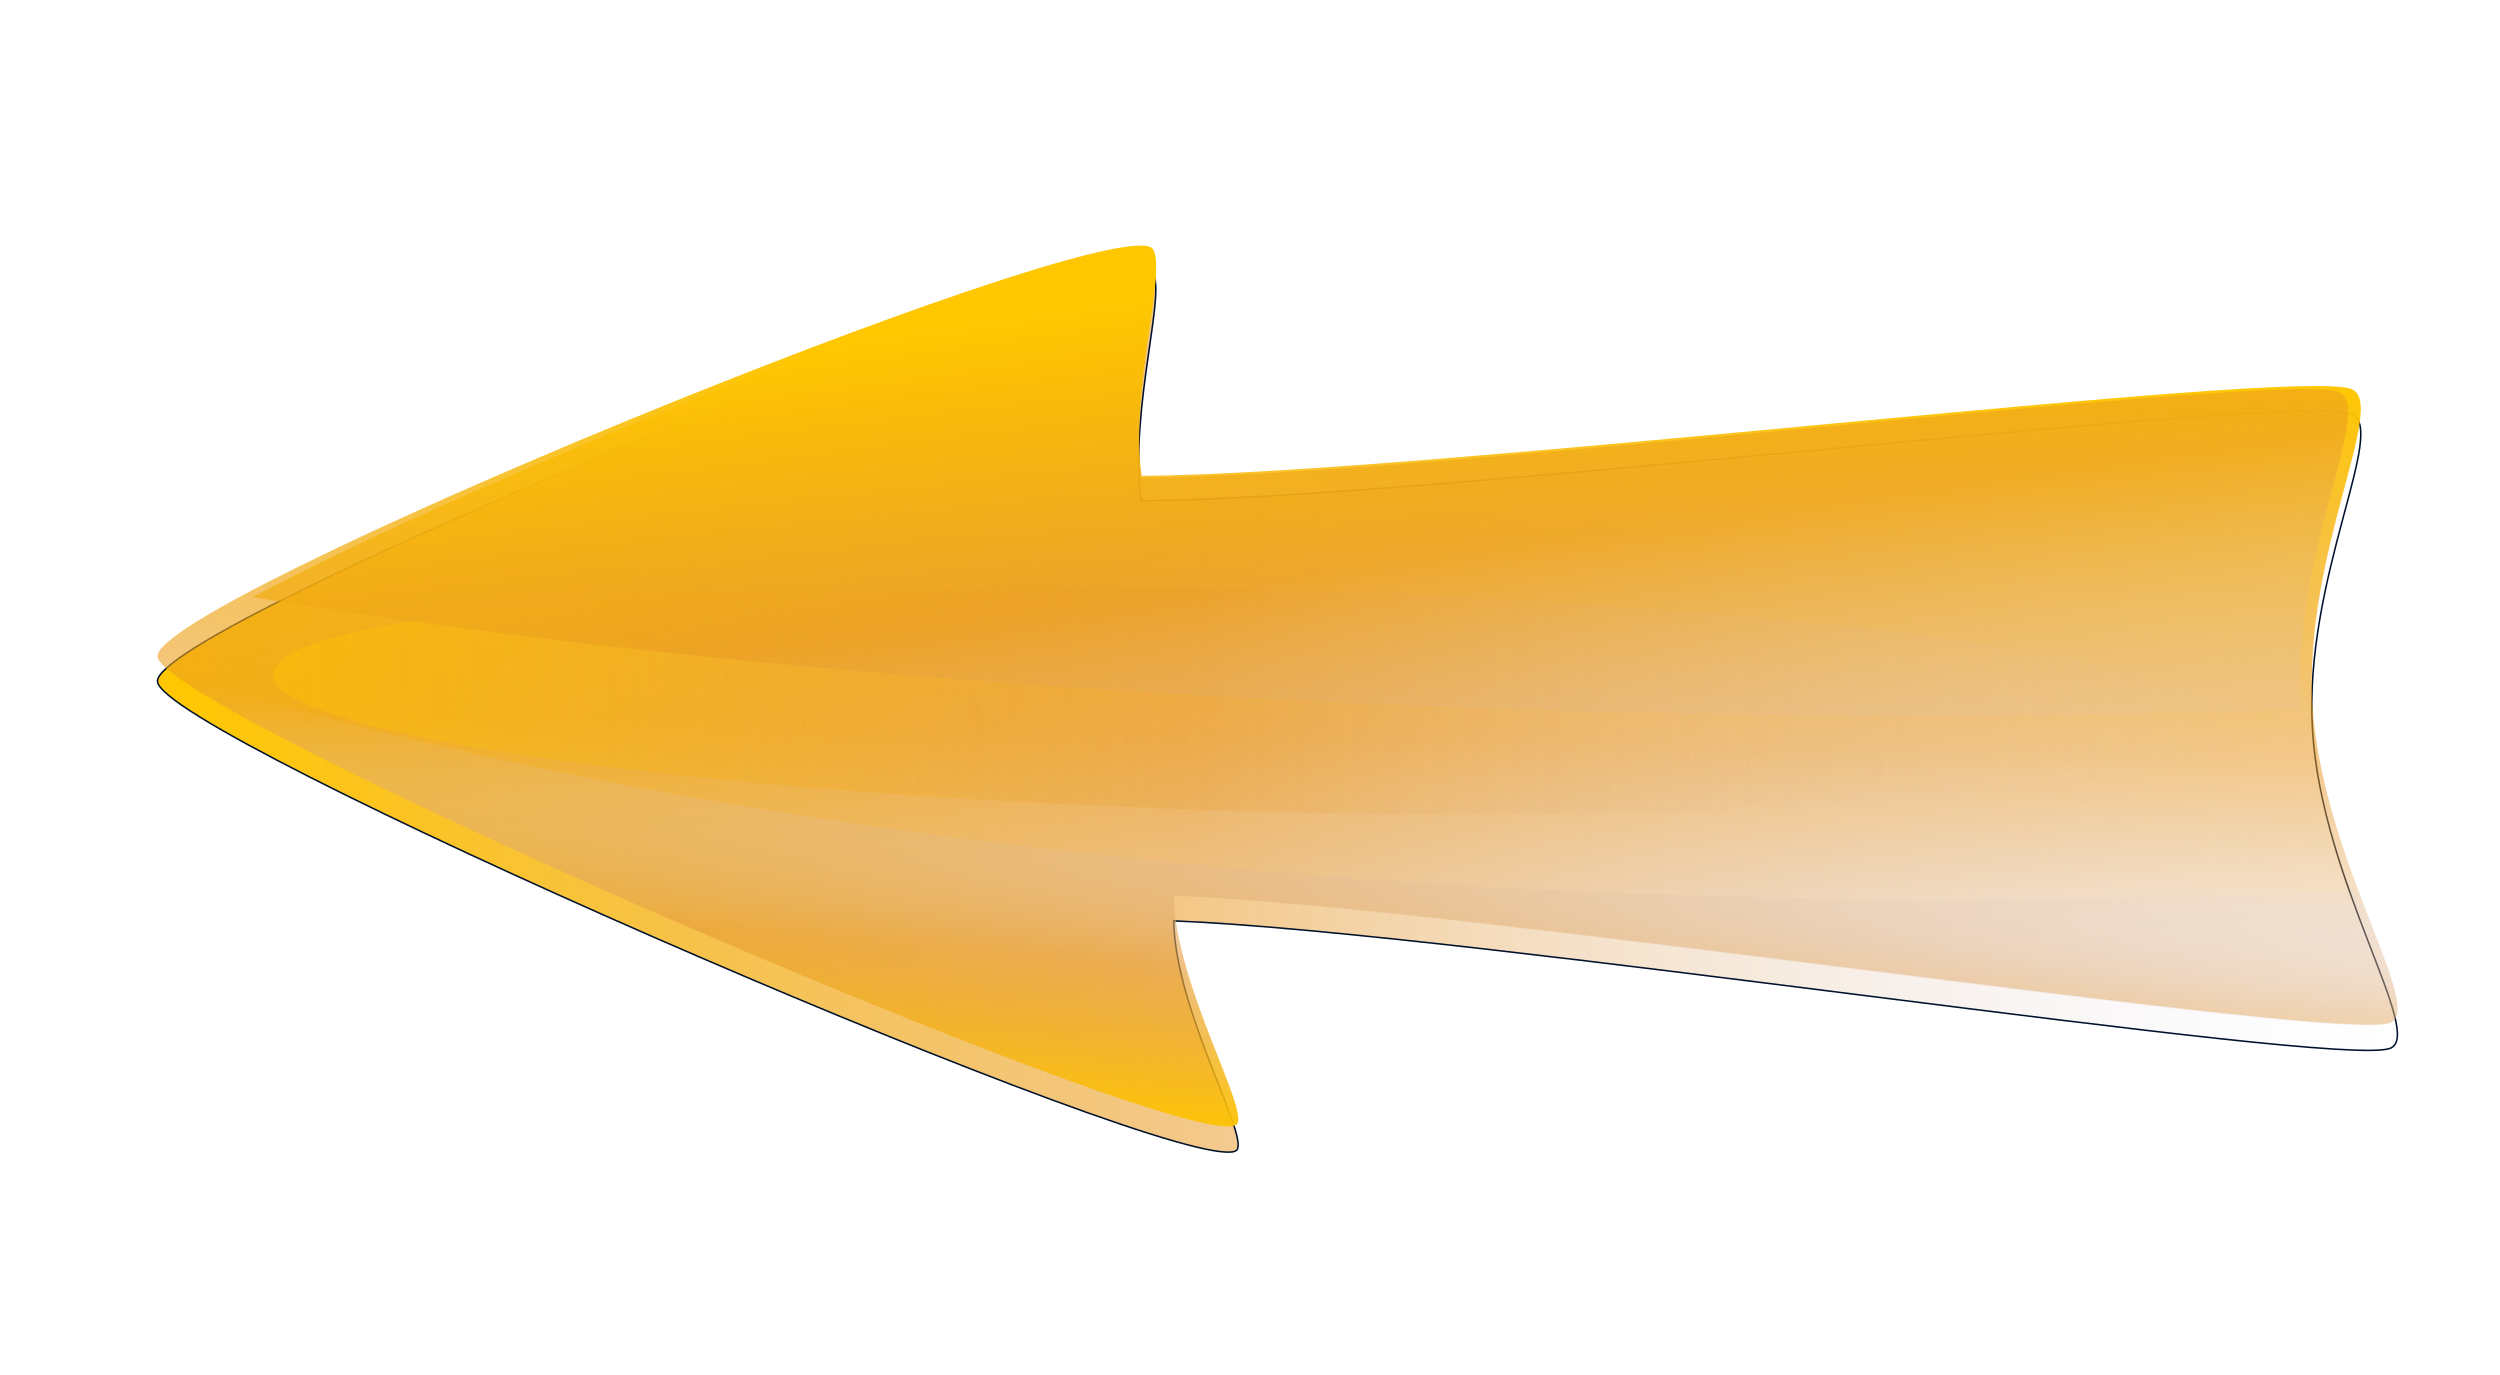
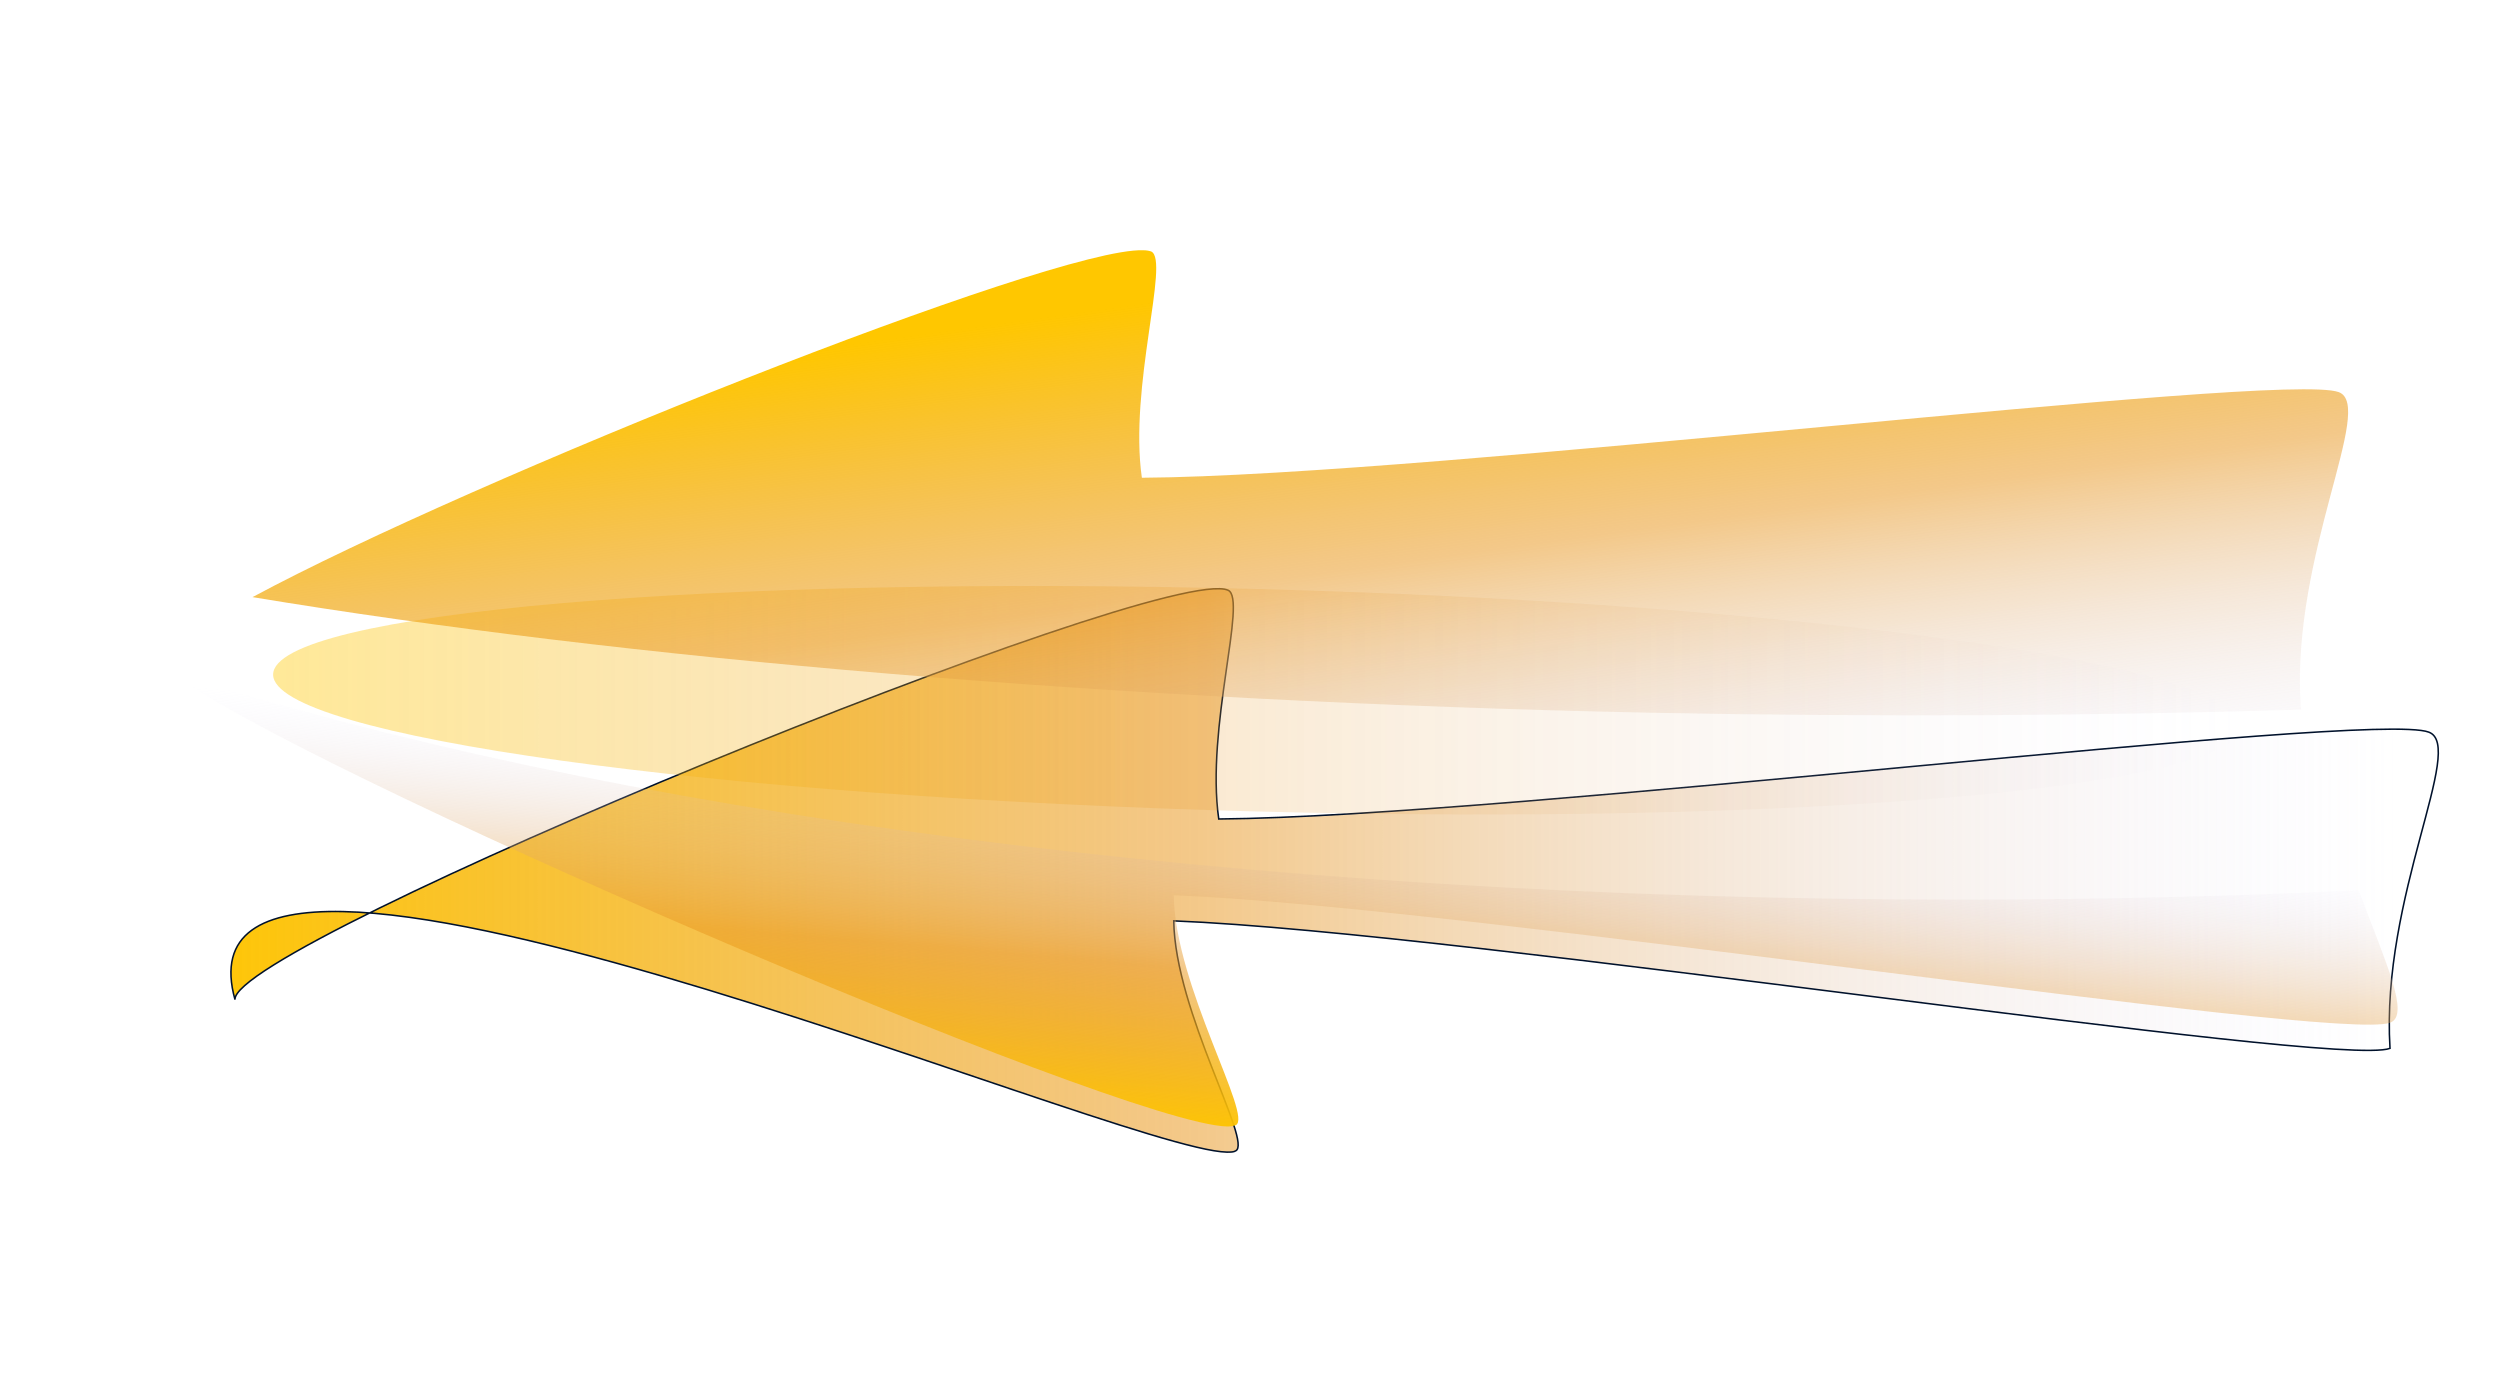
<svg xmlns="http://www.w3.org/2000/svg" xmlns:ns1="http://www.inkscape.org/namespaces/inkscape" xmlns:ns2="http://sodipodi.sourceforge.net/DTD/sodipodi-0.dtd" version="1.1" id="svg2" ns1:version="0.48.5 r10040" ns2:docname="long-arrow-right.svg" x="0px" y="0px" viewBox="0 0 400 220" style="enable-background:new 0 0 400 220;" xml:space="preserve">
  <style type="text/css">
	.st0{fill:url(#path3800_1_);stroke:#00112B;stroke-width:0.25;}
	.st1{fill:url(#path3787_1_);}
	.st2{opacity:0.4;filter:url(#filter3857);enable-background:new    ;}
	.st3{fill:url(#SVGID_1_);}
	.st4{fill:url(#path3804_1_);}
	.st5{fill:url(#path3819_1_);}
</style>
  <filter height="2.154" id="filter3857" ns1:collect="always" width="1.134" x="-.067" y="-.577">
    <feGaussianBlur id="feGaussianBlur3859" ns1:collect="always" stdDeviation="8.789" />
  </filter>
  <ns2:namedview bordercolor="#666666" borderopacity="1.0" id="base" ns1:current-layer="layer1" ns1:cx="79.53668" ns1:cy="200" ns1:document-units="px" ns1:pageopacity="0.0" ns1:pageshadow="2" ns1:window-height="705" ns1:window-maximized="1" ns1:window-width="1366" ns1:window-x="-8" ns1:window-y="-8" ns1:zoom="1" pagecolor="#ffffff" showgrid="false">
	</ns2:namedview>
  <g id="layer1" transform="translate(0 -832.36)" ns1:groupmode="layer" ns1:label="Layer 1">
    <linearGradient id="path3800_1_" gradientUnits="userSpaceOnUse" x1="25.124" y1="946.166" x2="383.537" y2="946.166">
      <stop offset="4.926108e-03" style="stop-color:#FFC700" />
      <stop offset="0.463" style="stop-color:#E99923;stop-opacity:0.537" />
      <stop offset="1" style="stop-color:#D5D5FF;stop-opacity:0" />
    </linearGradient>
-     <path id="path3800" ns1:connector-curvature="0" ns2:nodetypes="cscssscssc" class="st0" d="M196.3,1016.7   c0.6,0,1.1,0,1.4-0.2c2.8-1.3-9.7-22.2-9.9-36.8c47.5,1.9,185.9,23.6,194.6,20.4c5.7-2.1-10.9-26.6-12.4-50.9   c-1.5-24.3,12.2-48.4,6.2-50.6c-9.2-3.5-146.3,13.5-193.6,13.9c-2.1-14.6,4.6-35.2,1.5-36.6c-10.3-4.6-159.6,56.6-158.9,65.5   C25.8,950,178.2,1016.3,196.3,1016.7L196.3,1016.7z" />
+     <path id="path3800" ns1:connector-curvature="0" ns2:nodetypes="cscssscssc" class="st0" d="M196.3,1016.7   c0.6,0,1.1,0,1.4-0.2c2.8-1.3-9.7-22.2-9.9-36.8c47.5,1.9,185.9,23.6,194.6,20.4c-1.5-24.3,12.2-48.4,6.2-50.6c-9.2-3.5-146.3,13.5-193.6,13.9c-2.1-14.6,4.6-35.2,1.5-36.6c-10.3-4.6-159.6,56.6-158.9,65.5   C25.8,950,178.2,1016.3,196.3,1016.7L196.3,1016.7z" />
    <linearGradient id="path3787_1_" gradientUnits="userSpaceOnUse" x1="-7.418" y1="165.052" x2="-4.418" y2="34.012" gradientTransform="matrix(-1 0 0 -1 198.66 1054.36)">
      <stop offset="4.926108e-03" style="stop-color:#FFC700" />
      <stop offset="0.463" style="stop-color:#E99923;stop-opacity:0.537" />
      <stop offset="1" style="stop-color:#D5D5FF;stop-opacity:0" />
    </linearGradient>
-     <path id="path3787" ns1:connector-curvature="0" ns2:nodetypes="cscssscssc" class="st1" d="M196.3,1012.7   c0.6,0,1.1,0,1.4-0.2c2.8-1.3-9.7-22.2-9.9-36.8c47.5,1.9,185.9,23.6,194.6,20.4c5.7-2.1-10.9-26.6-12.4-50.9   c-1.5-24.3,12.2-48.4,6.2-50.6c-9.2-3.5-146.3,13.5-193.6,13.9c-2.1-14.6,4.6-35.2,1.5-36.6c-10.3-4.6-159.6,56.6-158.9,65.5   C25.8,946,178.2,1012.3,196.3,1012.7L196.3,1012.7z" />
    <g id="path3838" ns1:connector-curvature="0" ns1:transform-center-x="-150.73616" ns1:transform-center-y="-0.91966691" class="st2">
      <linearGradient id="SVGID_1_" gradientUnits="userSpaceOnUse" x1="43.66" y1="944.382" x2="358.66" y2="944.382">
        <stop offset="4.926108e-03" style="stop-color:#FFC700" />
        <stop offset="0.463" style="stop-color:#E99923;stop-opacity:0.537" />
        <stop offset="1" style="stop-color:#D5D5FF;stop-opacity:0" />
      </linearGradient>
      <path class="st3" d="M201.2,926.6c87,2.3,157.5,12.1,157.5,21.9c0,9.8-70.5,16-157.5,13.7c-87-2.3-157.5-12.1-157.5-21.9    C43.7,930.4,114.2,924.3,201.2,926.6L201.2,926.6z" />
    </g>
    <linearGradient id="path3804_1_" gradientUnits="userSpaceOnUse" x1="-4.502" y1="1009.172" x2="-18.502" y2="908.172" gradientTransform="matrix(-1 0 0 -1 198.66 1886.72)">
      <stop offset="4.926108e-03" style="stop-color:#FFC700" />
      <stop offset="0.463" style="stop-color:#E99923;stop-opacity:0.537" />
      <stop offset="1" style="stop-color:#D5D5FF;stop-opacity:0" />
    </linearGradient>
    <path id="path3804" ns1:connector-curvature="0" class="st4" d="M182.9,872.4c0.6,0,1,0.1,1.3,0.2c3,1.4-3.6,21.7-1.5,36.2   c46.8-0.3,182.4-17.1,191.5-13.7c5.9,2.2-7.6,26-6.1,50c0,0.3,0,0.5,0.1,0.8c-32.7,1-67.7,1.2-104,0.5   c-86.1-1.8-164.6-8.7-223.8-18.5C75.3,909.1,168.5,871.9,182.9,872.4L182.9,872.4z" />
    <linearGradient id="path3819_1_" gradientUnits="userSpaceOnUse" x1="-2.481" y1="38.855" x2="-7.481" y2="97.095" gradientTransform="matrix(-1 0 0 -1 198.66 1054.36)">
      <stop offset="4.926108e-03" style="stop-color:#FFC700" />
      <stop offset="0.463" style="stop-color:#E99923;stop-opacity:0.537" />
      <stop offset="1" style="stop-color:#D5D5FF;stop-opacity:0" />
    </linearGradient>
    <path id="path3819" ns1:connector-curvature="0" class="st5" d="M27.1,939.7c68.6,22.4,171.5,36.6,286.6,36.6   c21.7,0,43-0.5,63.7-1.5c4.3,11.6,8.3,20,5,21.2c-8.7,3.1-147.1-18.5-194.6-20.4c0.2,14.6,12.8,35.5,9.9,36.8   c-0.3,0.1-0.8,0.2-1.3,0.2C179.3,1012.3,45,954.3,27.1,939.7L27.1,939.7z" />
  </g>
</svg>